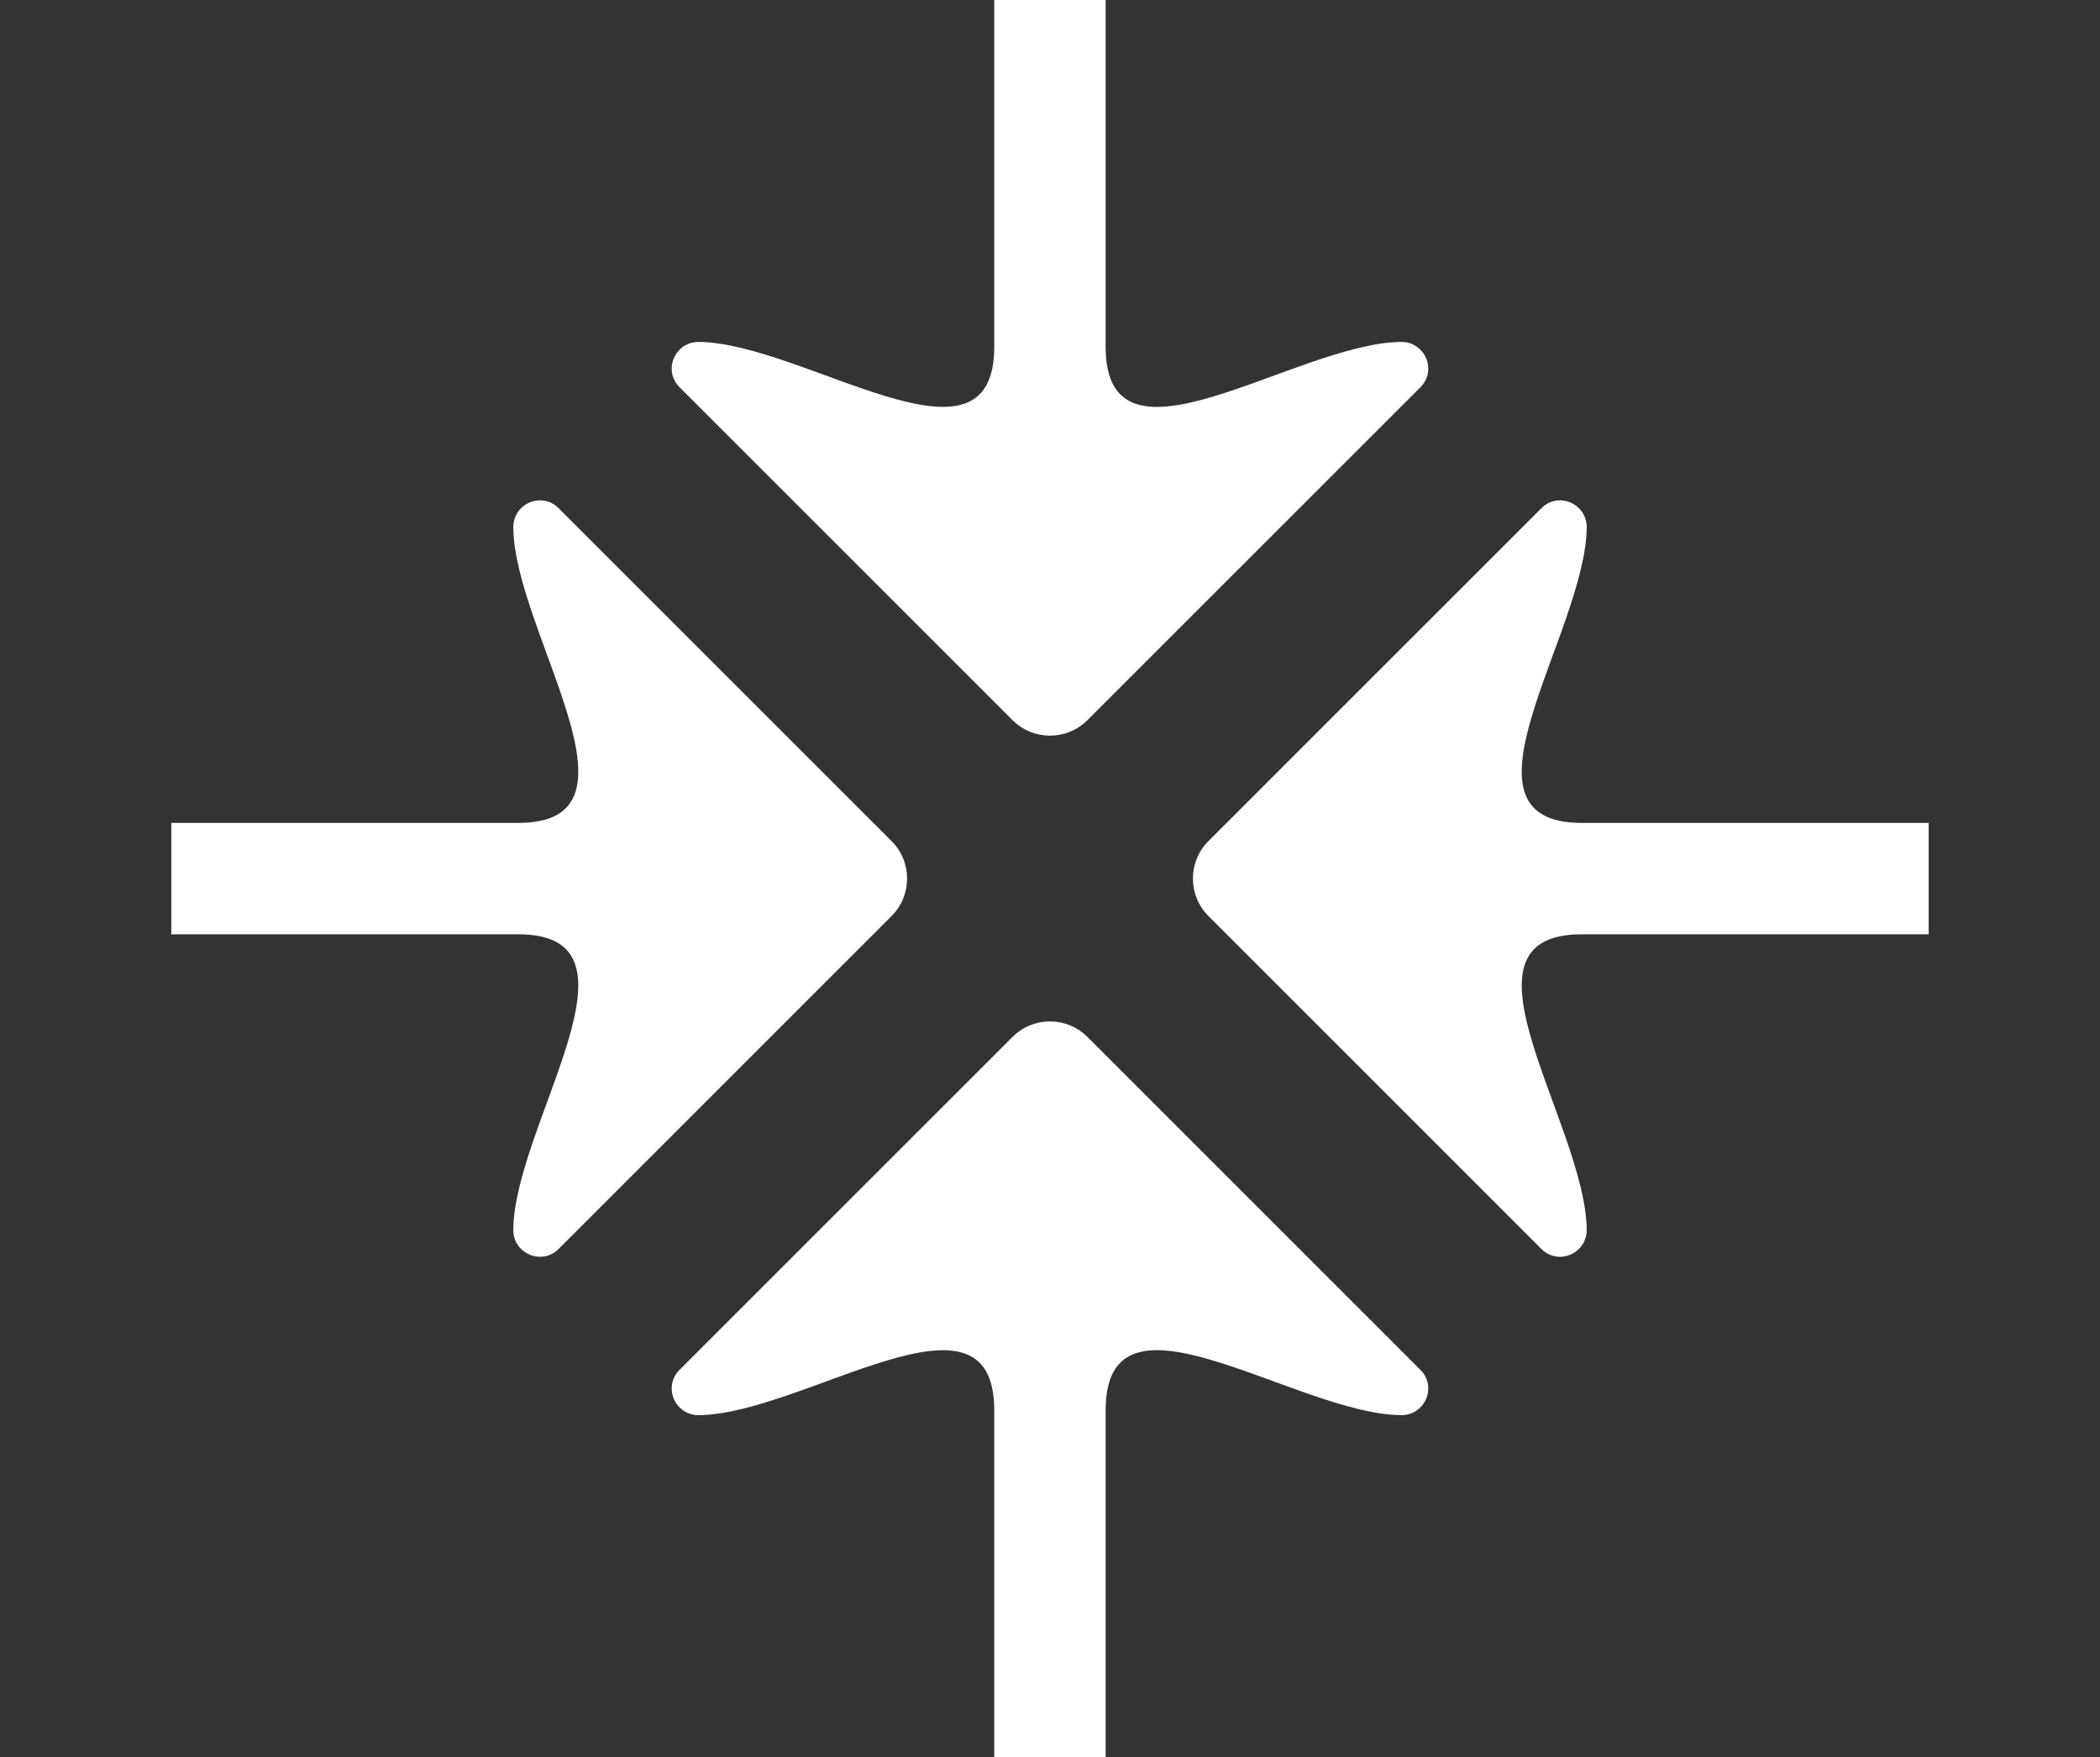
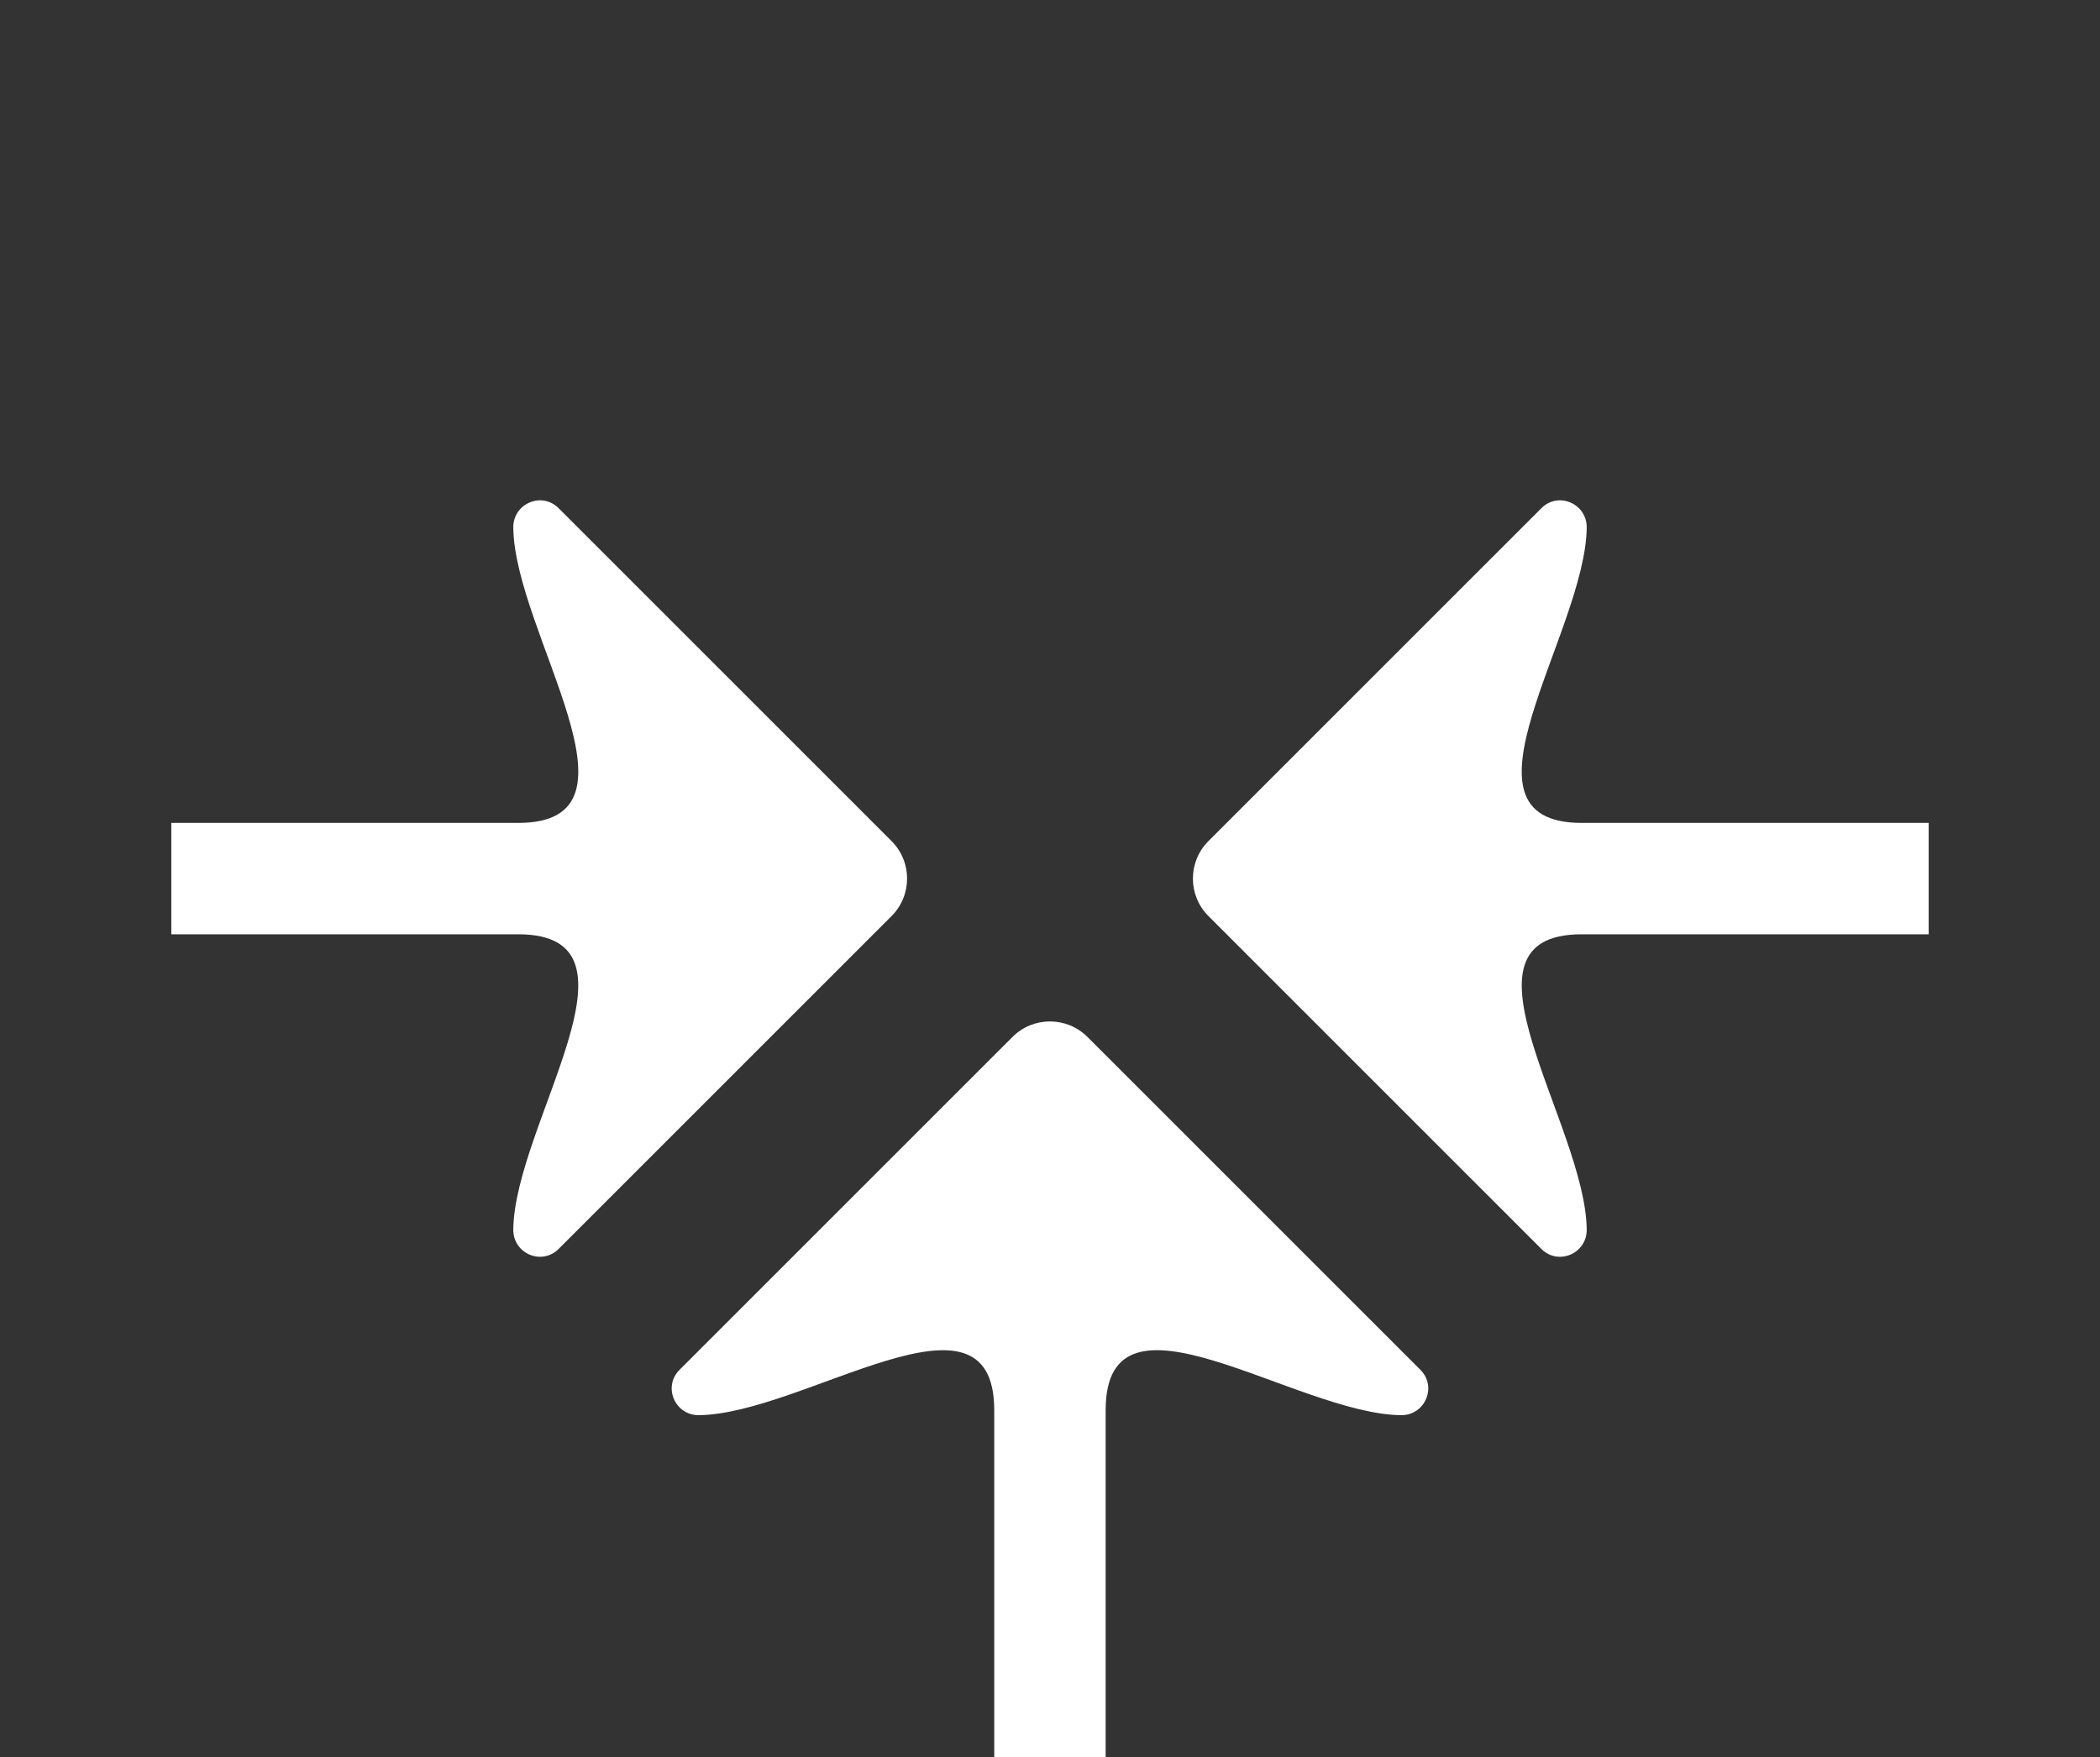
<svg xmlns="http://www.w3.org/2000/svg" id="Capa_1" data-name="Capa 1" viewBox="0 0 380 318">
  <rect x="0" y="0" width="380" height="318" fill="#333333" stroke="none" />
  <defs>
    <style> .cls-1 { fill: #fff; stroke-width: 0px; } </style>
  </defs>
  <g>
-     <path class="cls-1" d="M126.48,61.88c-4.34-.05-6.58,5.13-3.52,8.2l60.24,60.24c3.75,3.76,9.84,3.76,13.59,0l60.24-60.24c3.07-3.07.82-8.25-3.52-8.2-19.04.22-53.44,25.74-53.44.91V0h-20.16v62.79c0,24.82-34.4-.7-53.44-.91Z" />
    <path class="cls-1" d="M126.48,256.12c-4.34.05-6.58-5.13-3.52-8.2l60.24-60.24c3.75-3.76,9.84-3.76,13.59,0l60.24,60.24c3.07,3.07.82,8.25-3.52,8.2-19.04-.22-53.44-25.74-53.44-.91v62.79h-20.16v-62.79c0-24.82-34.4.7-53.44.91Z" />
  </g>
  <g>
    <path class="cls-1" d="M92.88,222.52c-.05,4.34,5.13,6.58,8.2,3.52l60.24-60.24c3.76-3.75,3.76-9.84,0-13.59l-60.24-60.24c-3.07-3.07-8.25-.82-8.2,3.52.22,19.04,25.74,53.44.91,53.44H31s0,20.16,0,20.16h62.79c24.82,0-.7,34.4-.91,53.44Z" />
    <path class="cls-1" d="M287.12,222.52c.05,4.34-5.13,6.58-8.2,3.52l-60.24-60.24c-3.76-3.75-3.76-9.84,0-13.59l60.24-60.24c3.07-3.07,8.25-.82,8.2,3.52-.22,19.04-25.74,53.44-.91,53.44h62.79v20.16h-62.79c-24.82,0,.7,34.4.91,53.44Z" />
  </g>
</svg>